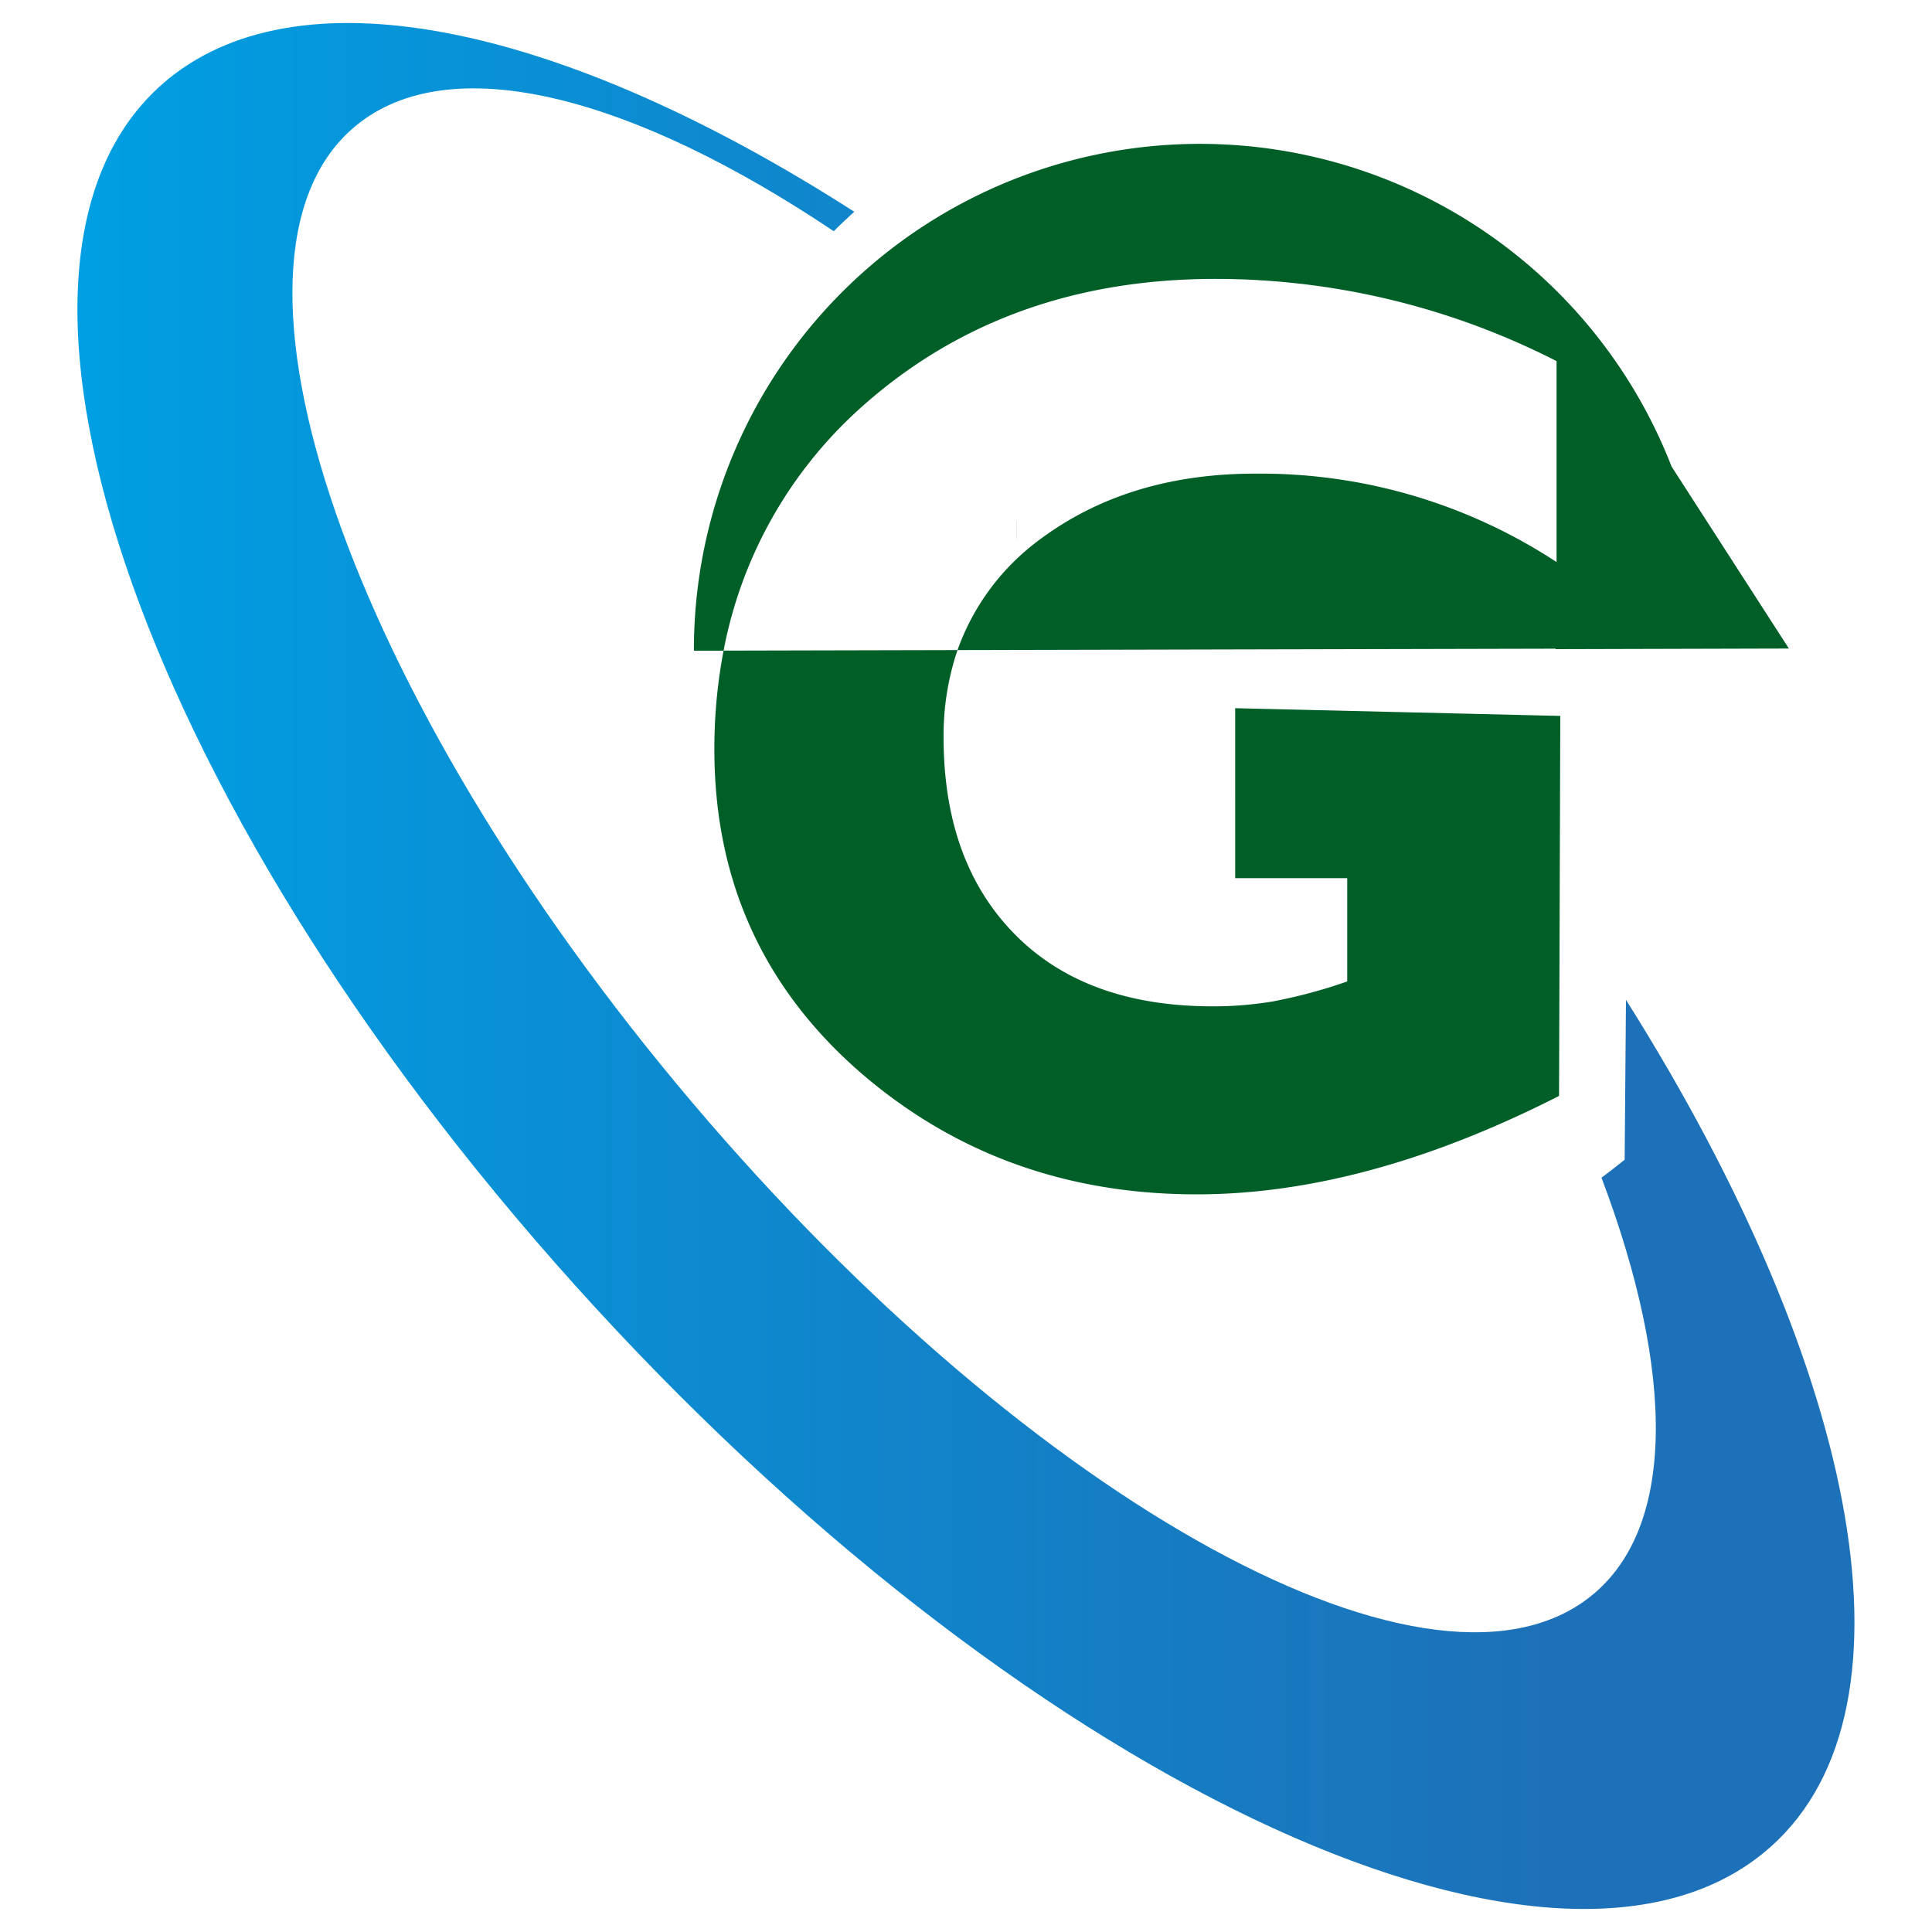
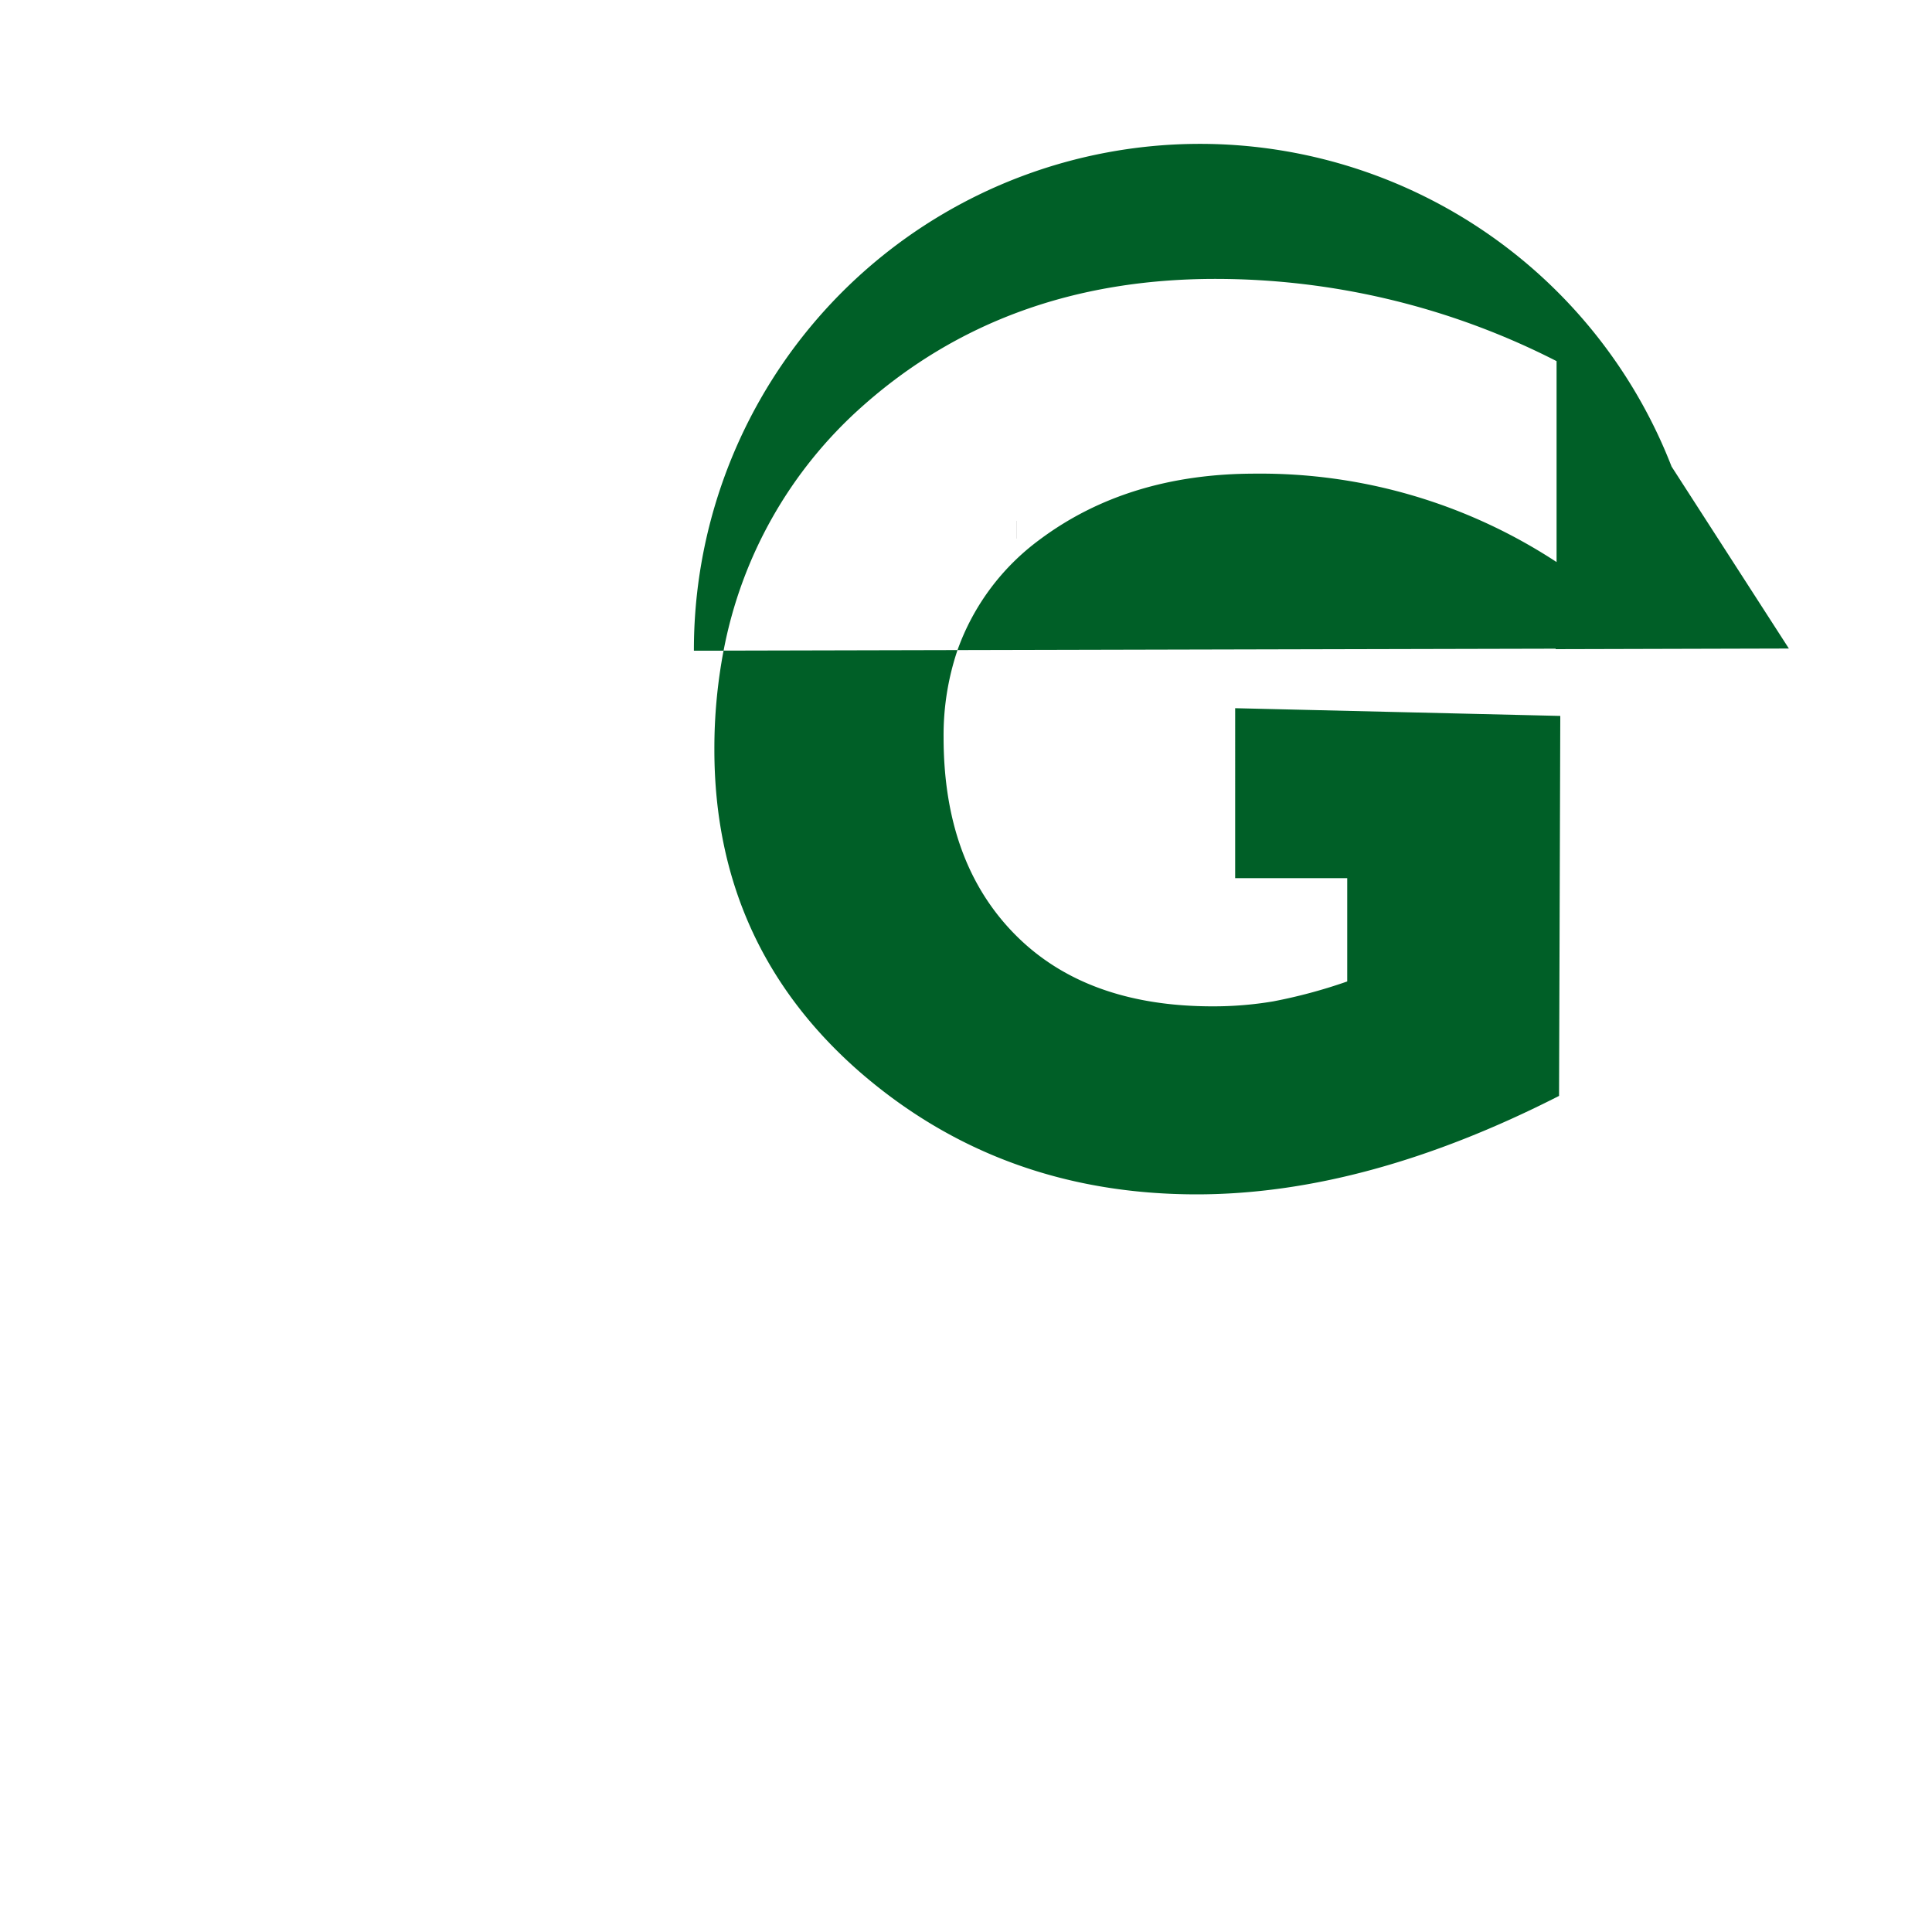
<svg xmlns="http://www.w3.org/2000/svg" id="Camada_1" data-name="Camada 1" viewBox="0 0 250 250">
  <defs>
    <style>.cls-1{fill:none;stroke:#1d1d1b;stroke-miterlimit:10;stroke-width:2.29px;}.cls-2{fill:#005f27;}.cls-3{fill:url(#Gradiente_sem_nome_11);}</style>
    <linearGradient id="Gradiente_sem_nome_11" x1="10.03" y1="125" x2="239.97" y2="125" gradientUnits="userSpaceOnUse">
      <stop offset="0" stop-color="#009fe3" />
      <stop offset="0.34" stop-color="#0d8ad0" />
      <stop offset="0.83" stop-color="#1d71b8" />
    </linearGradient>
  </defs>
  <title>icone grazimil</title>
  <line class="cls-1" x1="131.56" y1="68.55" x2="131.55" y2="68.55" />
  <path class="cls-2" d="M111.46,52.69Q130,36.1,157.25,36.09a97,97,0,0,1,44.17,10.64v26a69.84,69.84,0,0,0-39-11.44q-16.46,0-27.89,8.54A30.41,30.41,0,0,0,123.9,84.12l77.4-.18,0,.06,30.18-.08L216.3,60.37A65.48,65.48,0,0,0,89.79,84.2h3.84A56.3,56.3,0,0,1,111.46,52.69Z" />
  <path class="cls-2" d="M159.83,113.63h14.5V127a67,67,0,0,1-9.59,2.58,46.46,46.46,0,0,1-7.82.64q-16.44,0-25.63-9.35T122.1,95.41a34.4,34.4,0,0,1,1.8-11.29l-30.27.07A67.43,67.43,0,0,0,92.44,97q0,25.31,18.86,41.75,18.23,15.79,43.53,15.8,21.91,0,46.91-12.74l.16-49.17-42.07-1Z" />
-   <path class="cls-3" d="M210.4,129.38l-.17,20.69c-1,.79-1.95,1.55-3,2.32,9.59,25.36,9.74,45.82-1.83,54.51-21.28,16-74-13.86-117.85-66.65S25.45,31.72,46.71,15.75c12.37-9.31,35.43-3.09,61.18,14.17.86-.87,1.75-1.7,2.65-2.52-37-23.74-71-31.6-88.72-17.21-28,22.78-4.46,92.66,52.54,156.07s125.85,96.33,153.81,73.53C249.5,222.44,240.91,177.73,210.4,129.38Z" />
</svg>